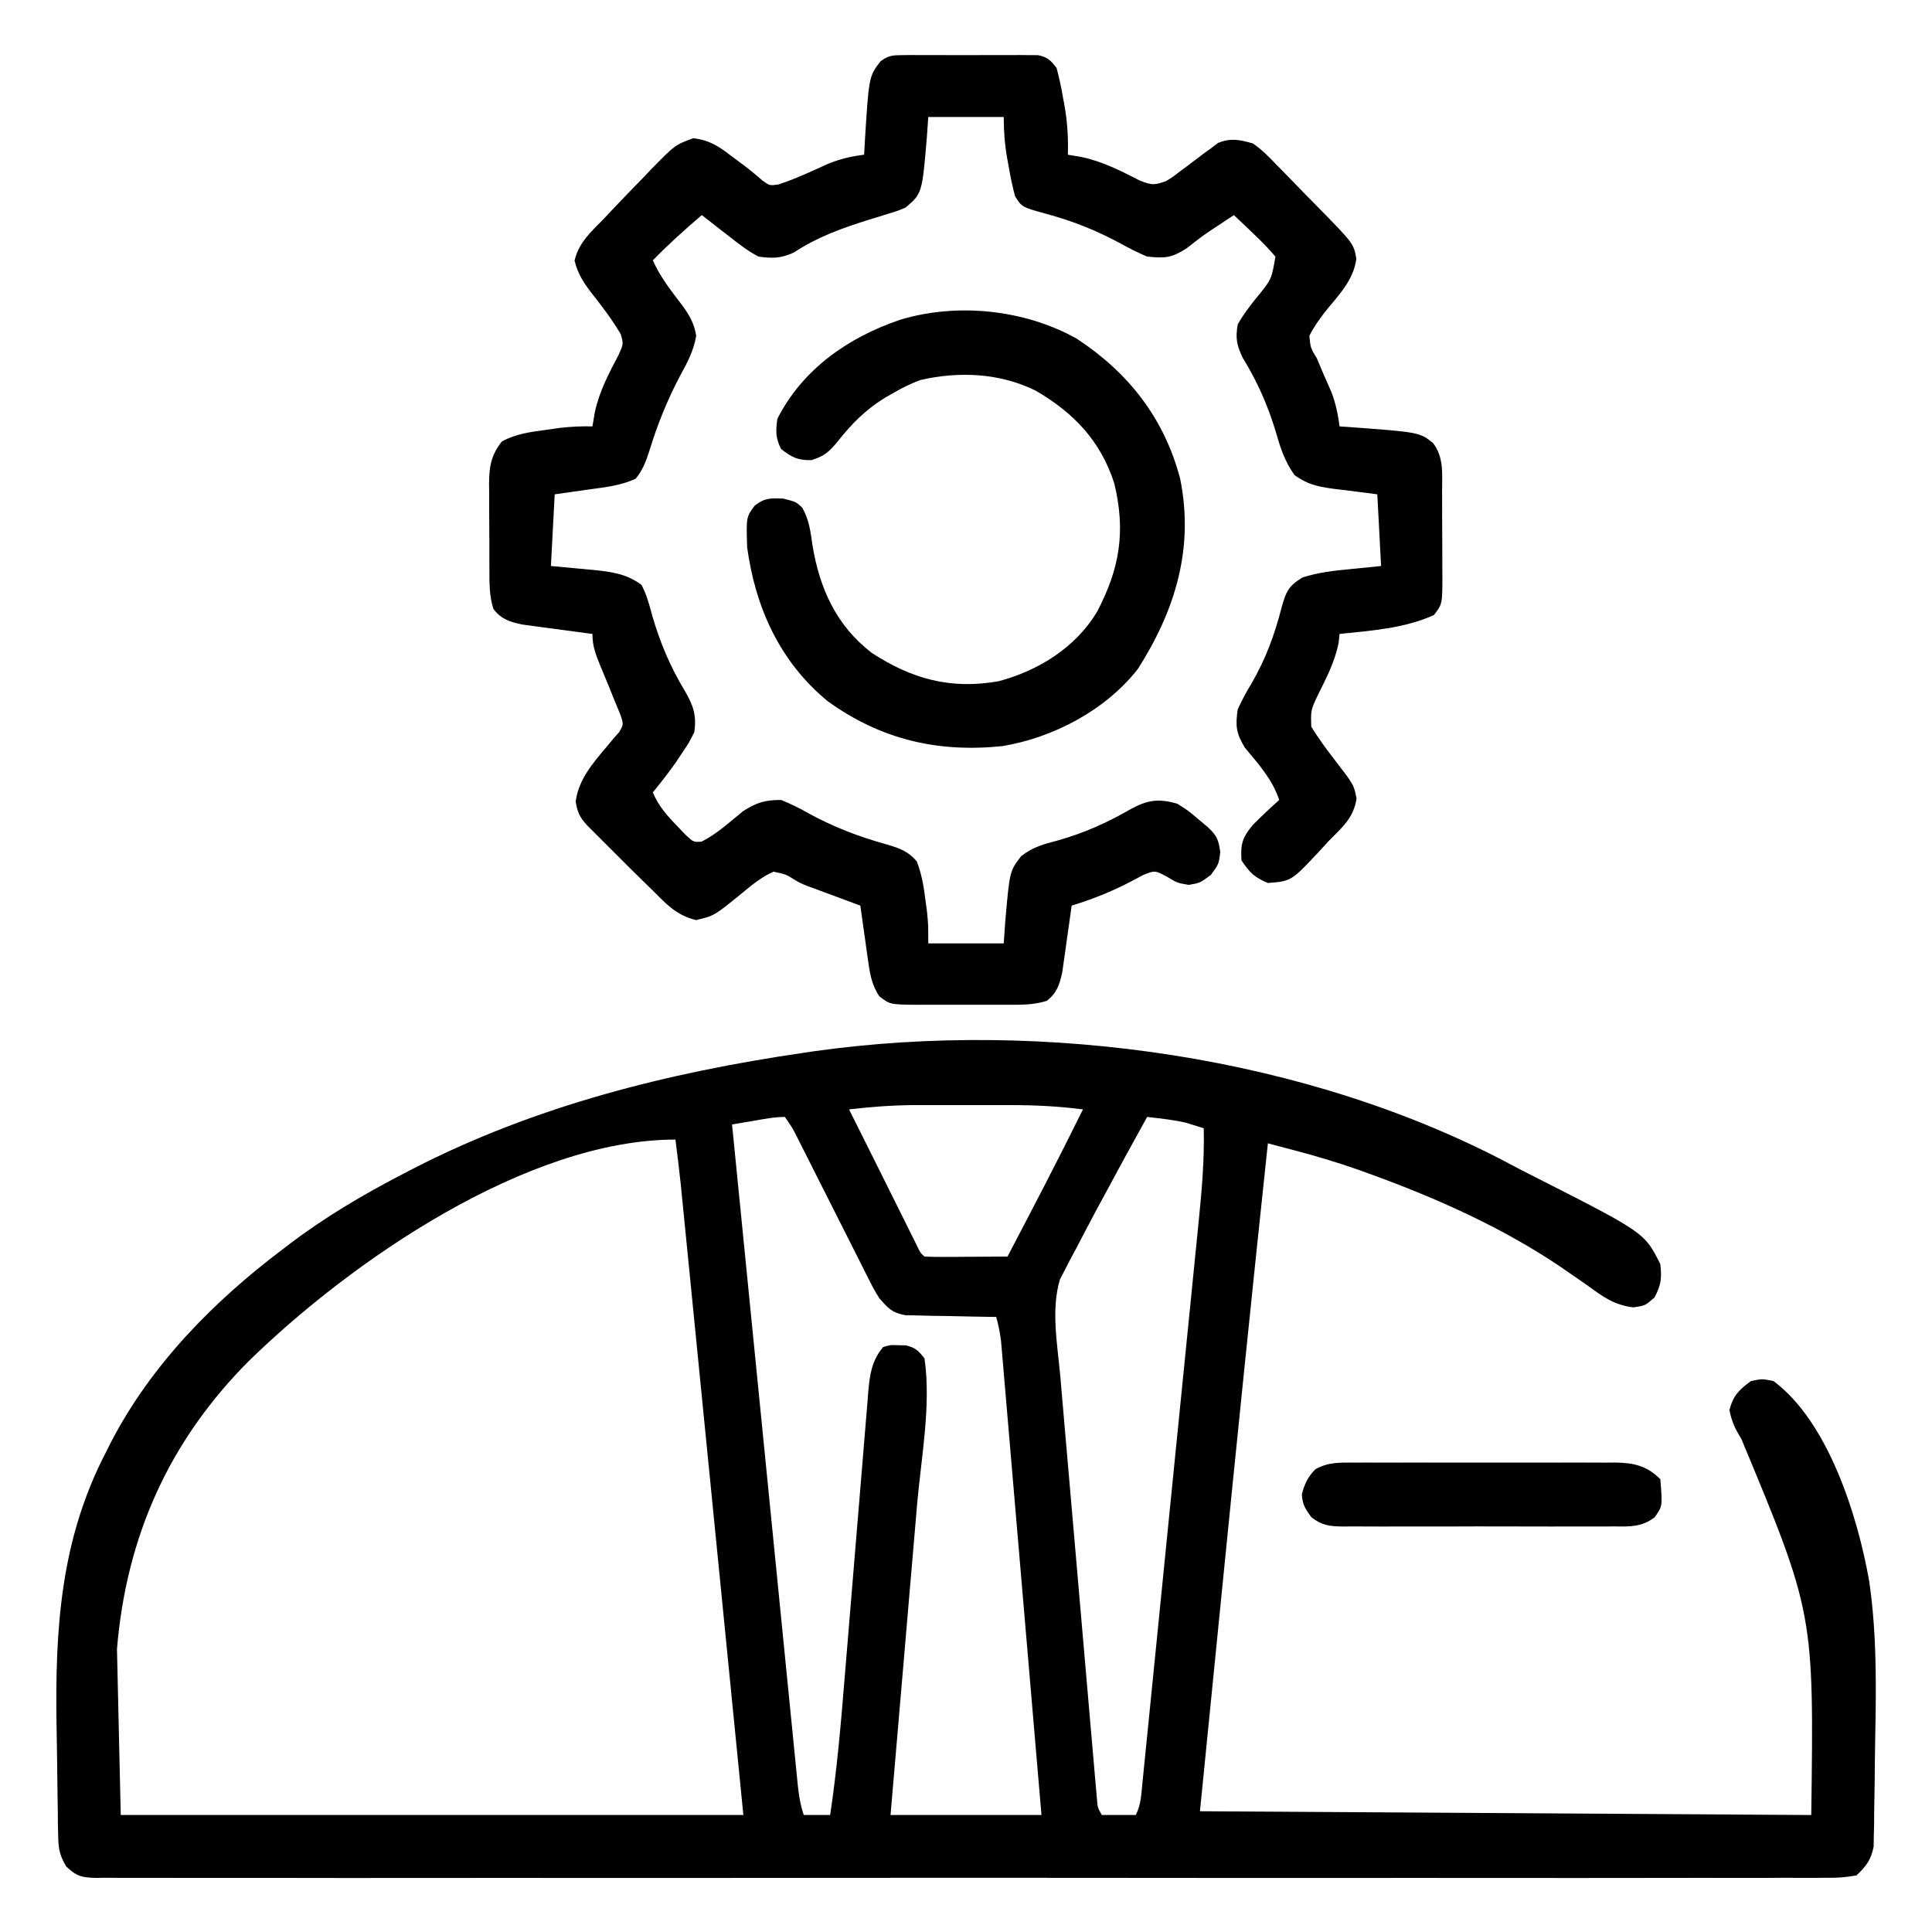
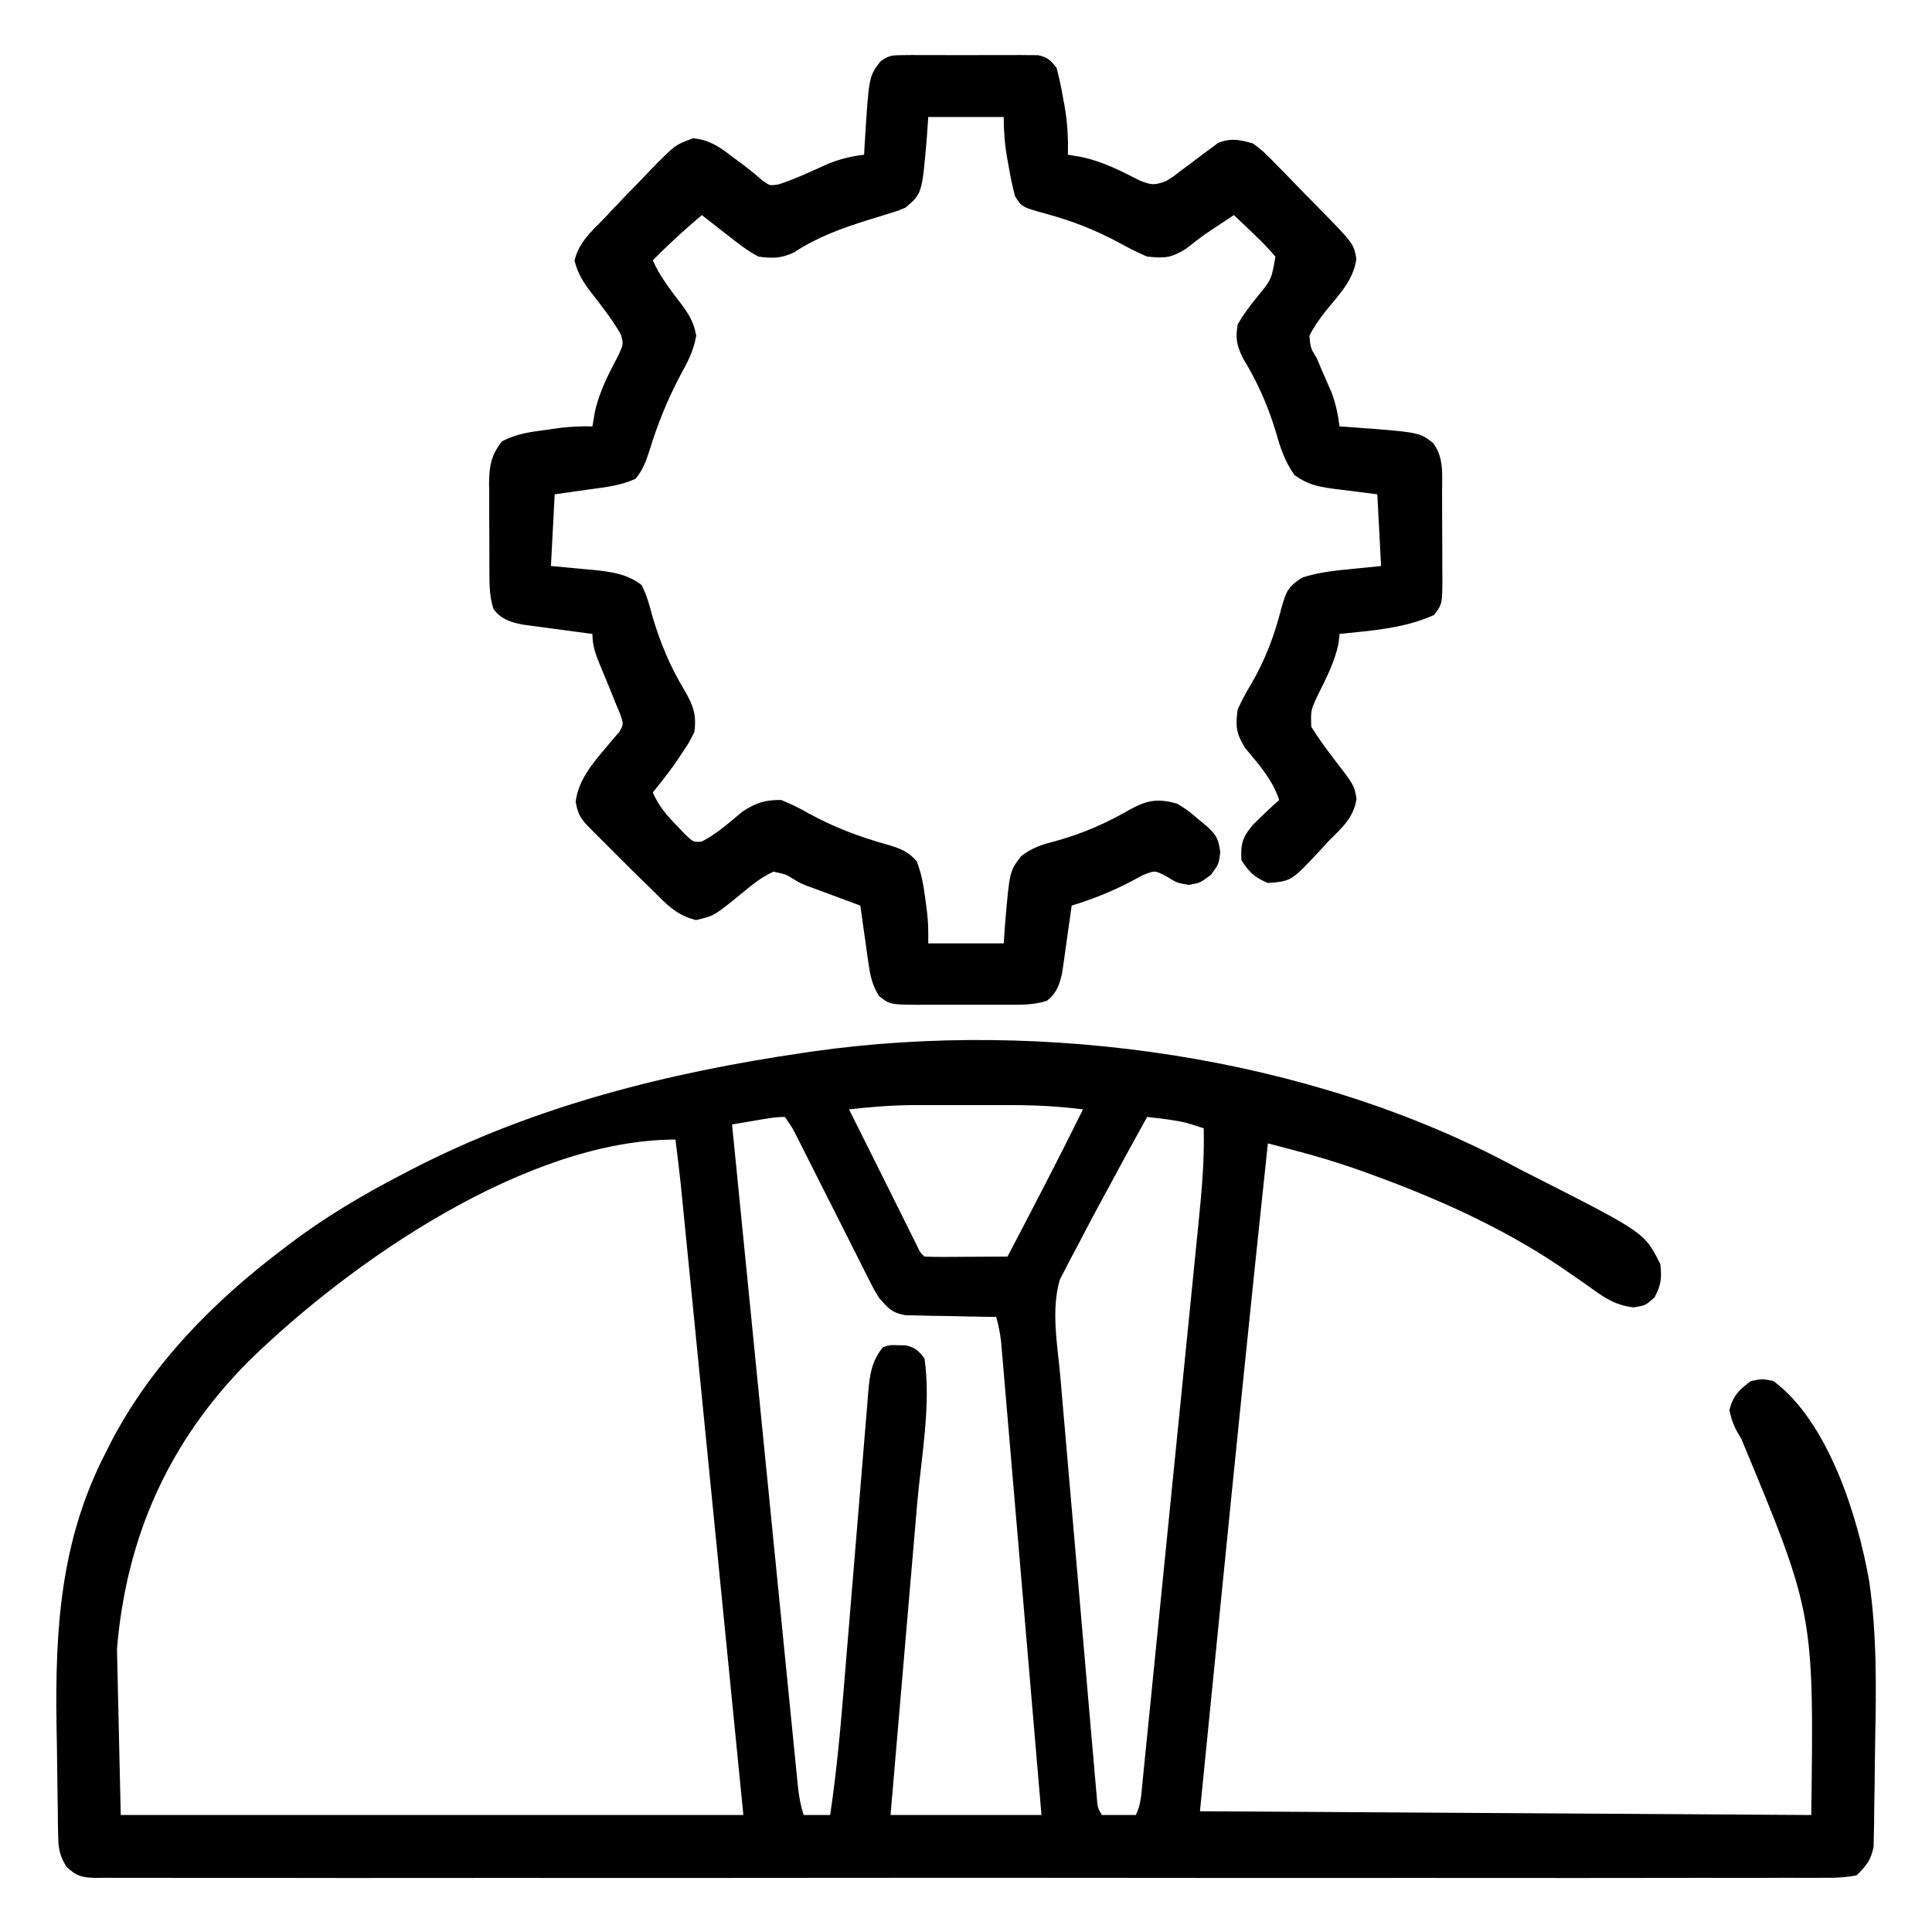
<svg xmlns="http://www.w3.org/2000/svg" width="512" height="512">
  <path d="M0 0 C1.844 0.981 3.703 1.924 5.57 2.861 C34.659 17.642 34.659 17.642 38.824 25.971 C39.234 29.665 39.051 31.552 37.261 34.846 C34.824 36.971 34.824 36.971 31.699 37.443 C26.492 36.808 23.557 34.569 19.386 31.533 C17.785 30.42 16.181 29.31 14.574 28.205 C13.775 27.654 12.975 27.103 12.152 26.535 C-3.256 16.181 -20.537 8.469 -37.926 2.158 C-38.919 1.797 -39.911 1.436 -40.934 1.064 C-46.588 -0.932 -52.271 -2.638 -58.068 -4.157 C-58.755 -4.339 -59.442 -4.52 -60.15 -4.707 C-61.825 -5.149 -63.501 -5.59 -65.176 -6.029 C-69.454 34.144 -73.55 74.332 -77.551 114.533 C-79.408 133.158 -81.264 151.782 -83.176 170.971 C-29.716 171.301 23.744 171.631 78.824 171.971 C79.545 118.548 79.545 118.548 60.324 72.346 C58.625 69.567 57.808 67.897 57.136 64.658 C58.114 60.836 59.674 59.299 62.824 56.971 C65.824 56.346 65.824 56.346 68.824 56.971 C83.373 67.789 91.172 92.845 94.183 110.022 C96.225 123.981 96.038 137.985 95.767 152.055 C95.698 155.888 95.663 159.72 95.628 163.553 C95.589 166.002 95.547 168.451 95.503 170.9 C95.496 172.04 95.488 173.179 95.481 174.353 C95.455 175.413 95.428 176.472 95.401 177.564 C95.379 178.954 95.379 178.954 95.356 180.371 C94.629 183.923 93.432 185.448 90.824 187.971 C88.007 188.472 85.788 188.644 82.971 188.6 C81.771 188.611 81.771 188.611 80.546 188.622 C77.847 188.64 75.15 188.623 72.451 188.606 C70.503 188.611 68.556 188.619 66.608 188.629 C61.243 188.65 55.879 188.64 50.514 188.624 C44.733 188.613 38.953 188.63 33.172 188.644 C21.843 188.667 10.513 188.662 -0.816 188.647 C-10.021 188.636 -19.225 188.634 -28.43 188.64 C-29.738 188.641 -31.046 188.641 -32.394 188.642 C-35.052 188.644 -37.709 188.645 -40.367 188.647 C-64.595 188.661 -88.823 188.646 -113.052 188.62 C-135.179 188.597 -157.307 188.599 -179.434 188.623 C-204.282 188.649 -229.131 188.66 -253.979 188.644 C-256.627 188.643 -259.275 188.641 -261.923 188.64 C-263.226 188.639 -264.528 188.638 -265.871 188.637 C-275.068 188.633 -284.266 188.64 -293.463 188.652 C-304.666 188.666 -315.869 188.662 -327.072 188.636 C-332.792 188.623 -338.512 188.618 -344.232 188.634 C-349.463 188.649 -354.693 188.641 -359.924 188.614 C-361.821 188.609 -363.719 188.611 -365.617 188.624 C-368.186 188.639 -370.754 188.623 -373.324 188.6 C-374.069 188.612 -374.815 188.623 -375.583 188.635 C-379.359 188.566 -380.876 188.261 -383.634 185.593 C-385.361 182.656 -385.699 180.964 -385.754 177.58 C-385.793 175.995 -385.793 175.995 -385.833 174.379 C-385.841 173.243 -385.848 172.106 -385.856 170.936 C-385.877 169.747 -385.899 168.559 -385.92 167.334 C-385.961 164.812 -385.993 162.289 -386.015 159.766 C-386.051 155.974 -386.119 152.183 -386.192 148.391 C-386.599 122.722 -385.166 99.122 -373.176 75.971 C-372.703 75.028 -372.23 74.086 -371.743 73.115 C-361.019 52.511 -344.535 35.826 -326.176 21.971 C-325.611 21.54 -325.046 21.109 -324.464 20.665 C-314.912 13.415 -304.816 7.483 -294.176 1.971 C-293.384 1.558 -292.592 1.146 -291.775 0.721 C-259.305 -15.974 -224.141 -24.789 -188.176 -30.029 C-187.285 -30.162 -186.394 -30.295 -185.476 -30.432 C-124.644 -39.003 -54.302 -29.174 0 0 Z M-176.176 -15.029 C-175.726 -14.13 -175.277 -13.23 -174.813 -12.303 C-174.356 -11.388 -174.356 -11.388 -173.889 -10.455 C-173.196 -9.069 -172.503 -7.683 -171.809 -6.297 C-169.61 -1.902 -167.417 2.496 -165.231 6.896 C-164.735 7.893 -164.239 8.889 -163.728 9.916 C-162.741 11.899 -161.755 13.884 -160.771 15.87 C-160.318 16.778 -159.865 17.687 -159.399 18.623 C-158.792 19.845 -158.792 19.845 -158.173 21.092 C-157.317 22.928 -157.317 22.928 -156.176 23.971 C-154.542 24.058 -152.903 24.078 -151.266 24.068 C-150.277 24.065 -149.287 24.062 -148.268 24.059 C-147.227 24.05 -146.186 24.042 -145.114 24.033 C-144.069 24.029 -143.024 24.024 -141.948 24.02 C-139.357 24.008 -136.767 23.991 -134.176 23.971 C-127.387 11.031 -120.643 -1.924 -114.176 -15.029 C-120.528 -15.834 -126.711 -16.177 -133.11 -16.162 C-134.028 -16.163 -134.946 -16.164 -135.892 -16.165 C-137.82 -16.166 -139.749 -16.164 -141.677 -16.16 C-144.602 -16.154 -147.527 -16.16 -150.452 -16.166 C-152.338 -16.165 -154.224 -16.164 -156.11 -16.162 C-156.971 -16.164 -157.831 -16.166 -158.718 -16.168 C-164.589 -16.146 -170.346 -15.71 -176.176 -15.029 Z M-97.176 -13.029 C-101.236 -5.728 -105.224 1.61 -109.176 8.971 C-109.752 10.039 -110.329 11.107 -110.922 12.207 C-112.614 15.366 -114.274 18.54 -115.926 21.721 C-116.451 22.695 -116.976 23.668 -117.517 24.672 C-117.998 25.611 -118.478 26.55 -118.973 27.518 C-119.4 28.331 -119.826 29.144 -120.265 29.981 C-122.721 38.038 -120.91 47.477 -120.182 55.732 C-120.077 56.969 -119.971 58.206 -119.862 59.481 C-119.574 62.842 -119.282 66.203 -118.988 69.564 C-118.68 73.09 -118.377 76.617 -118.072 80.143 C-117.562 86.054 -117.048 91.965 -116.531 97.875 C-115.935 104.711 -115.344 111.547 -114.756 118.383 C-114.189 124.97 -113.618 131.557 -113.045 138.143 C-112.802 140.944 -112.56 143.744 -112.319 146.545 C-111.984 150.445 -111.642 154.345 -111.3 158.244 C-111.2 159.409 -111.101 160.573 -110.999 161.773 C-110.905 162.83 -110.811 163.887 -110.714 164.976 C-110.634 165.898 -110.554 166.819 -110.471 167.769 C-110.292 170.009 -110.292 170.009 -109.176 171.971 C-106.206 171.971 -103.236 171.971 -100.176 171.971 C-98.762 169.142 -98.727 166.493 -98.411 163.344 C-98.34 162.655 -98.27 161.966 -98.198 161.256 C-97.962 158.937 -97.732 156.617 -97.502 154.297 C-97.335 152.638 -97.167 150.979 -96.999 149.32 C-96.543 144.804 -96.092 140.286 -95.642 135.769 C-95.266 131.997 -94.887 128.225 -94.509 124.454 C-93.615 115.549 -92.725 106.643 -91.838 97.737 C-90.923 88.561 -90.003 79.385 -89.079 70.21 C-88.285 62.329 -87.496 54.447 -86.709 46.566 C-86.24 41.86 -85.769 37.155 -85.294 32.45 C-84.847 28.018 -84.405 23.586 -83.967 19.153 C-83.806 17.532 -83.643 15.911 -83.478 14.29 C-82.654 6.162 -81.977 -1.847 -82.176 -10.029 C-83.166 -10.339 -84.156 -10.648 -85.176 -10.967 C-85.733 -11.141 -86.29 -11.315 -86.864 -11.494 C-90.273 -12.283 -93.701 -12.627 -97.176 -13.029 Z M-201.301 -12.029 C-202.397 -11.844 -203.493 -11.658 -204.622 -11.467 C-205.465 -11.322 -206.308 -11.178 -207.176 -11.029 C-204.851 12.388 -202.521 35.806 -200.187 59.223 C-199.104 70.095 -198.021 80.967 -196.942 91.84 C-196.002 101.314 -195.059 110.789 -194.113 120.263 C-193.612 125.281 -193.112 130.299 -192.616 135.318 C-192.148 140.039 -191.678 144.759 -191.205 149.479 C-191.031 151.214 -190.859 152.95 -190.688 154.686 C-190.455 157.049 -190.218 159.413 -189.98 161.776 C-189.913 162.468 -189.846 163.16 -189.776 163.872 C-189.483 166.743 -189.093 169.22 -188.176 171.971 C-185.866 171.971 -183.556 171.971 -181.176 171.971 C-179.399 160.112 -178.358 148.225 -177.39 136.277 C-177.112 132.863 -176.828 129.45 -176.542 126.037 C-175.731 116.344 -174.925 106.652 -174.138 96.958 C-173.654 91 -173.157 85.044 -172.653 79.088 C-172.463 76.826 -172.279 74.564 -172.099 72.301 C-171.848 69.149 -171.582 65.998 -171.311 62.847 C-171.241 61.916 -171.171 60.985 -171.098 60.026 C-170.678 55.326 -170.245 51.771 -167.176 47.971 C-165.239 47.377 -165.239 47.377 -163.176 47.471 C-162.496 47.481 -161.815 47.491 -161.114 47.502 C-158.572 48.117 -157.767 48.897 -156.176 50.971 C-154.368 63.378 -157.067 77.335 -158.145 89.744 C-158.347 92.123 -158.549 94.502 -158.75 96.881 C-159.278 103.099 -159.812 109.316 -160.348 115.533 C-160.896 121.895 -161.436 128.257 -161.977 134.619 C-163.037 147.07 -164.105 159.521 -165.176 171.971 C-151.976 171.971 -138.776 171.971 -125.176 171.971 C-126.59 155.35 -128.006 138.73 -129.427 122.111 C-130.087 114.394 -130.745 106.677 -131.401 98.96 C-131.973 92.234 -132.546 85.509 -133.123 78.783 C-133.428 75.222 -133.732 71.66 -134.033 68.099 C-134.37 64.124 -134.711 60.149 -135.053 56.175 C-135.152 54.992 -135.252 53.81 -135.354 52.591 C-135.448 51.509 -135.542 50.426 -135.638 49.311 C-135.719 48.371 -135.799 47.431 -135.881 46.462 C-136.147 44.219 -136.568 42.143 -137.176 39.971 C-137.973 39.961 -138.77 39.952 -139.591 39.942 C-143.204 39.889 -146.815 39.805 -150.426 39.721 C-151.681 39.707 -152.935 39.692 -154.227 39.678 C-155.432 39.646 -156.638 39.613 -157.879 39.58 C-158.99 39.559 -160.1 39.538 -161.244 39.517 C-164.874 38.841 -165.771 37.71 -168.176 34.971 C-169.517 32.801 -169.517 32.801 -170.71 30.433 C-171.164 29.542 -171.617 28.651 -172.085 27.734 C-172.561 26.779 -173.037 25.825 -173.528 24.842 C-174.028 23.856 -174.528 22.87 -175.043 21.854 C-176.637 18.709 -178.219 15.559 -179.801 12.408 C-181.392 9.255 -182.986 6.103 -184.581 2.952 C-185.572 0.992 -186.56 -0.969 -187.546 -2.931 C-187.993 -3.819 -188.44 -4.707 -188.901 -5.621 C-189.293 -6.402 -189.686 -7.183 -190.09 -7.987 C-191.245 -10.239 -191.245 -10.239 -193.176 -13.029 C-195.95 -13.029 -198.568 -12.494 -201.301 -12.029 Z M-335.301 51.721 C-356.433 72.954 -367.696 98.202 -370.176 127.971 C-369.846 142.491 -369.516 157.011 -369.176 171.971 C-314.726 171.971 -260.276 171.971 -204.176 171.971 C-207.172 141.773 -207.172 141.773 -210.17 111.576 C-211.393 99.262 -212.616 86.948 -213.838 74.633 C-214.727 65.665 -215.617 56.696 -216.509 47.728 C-216.98 42.98 -217.452 38.233 -217.922 33.485 C-218.365 29.013 -218.809 24.542 -219.254 20.07 C-219.417 18.432 -219.58 16.794 -219.742 15.156 C-219.964 12.912 -220.187 10.668 -220.411 8.425 C-220.535 7.171 -220.66 5.917 -220.788 4.626 C-221.202 0.733 -221.679 -3.146 -222.176 -7.029 C-261.497 -7.029 -308.196 25.223 -335.301 51.721 Z " fill="#000000" transform="translate(401.176,309.029)" />
  <path d="M0 0 C0.831 -0.009 1.662 -0.019 2.518 -0.029 C3.412 -0.023 4.306 -0.017 5.227 -0.01 C6.147 -0.013 7.068 -0.016 8.017 -0.019 C9.964 -0.021 11.911 -0.015 13.857 -0.003 C16.84 0.013 19.822 -0.003 22.805 -0.022 C24.695 -0.02 26.586 -0.016 28.477 -0.01 C29.37 -0.016 30.264 -0.022 31.185 -0.029 C32.432 -0.014 32.432 -0.014 33.703 0 C34.799 0.004 34.799 0.004 35.917 0.007 C38.442 0.504 39.3 1.362 40.852 3.388 C41.552 6.005 42.095 8.479 42.539 11.138 C42.669 11.829 42.798 12.52 42.932 13.232 C43.722 17.68 43.976 21.873 43.852 26.388 C45.068 26.594 46.285 26.801 47.539 27.013 C53.098 28.204 57.893 30.672 62.934 33.244 C66.119 34.493 66.761 34.491 69.852 33.388 C71.705 32.261 71.705 32.261 73.496 30.849 C74.512 30.103 74.512 30.103 75.549 29.341 C76.955 28.292 78.354 27.232 79.744 26.162 C80.425 25.667 81.107 25.172 81.809 24.662 C82.417 24.202 83.025 23.742 83.652 23.269 C87.105 21.886 89.295 22.413 92.852 23.388 C95.259 25.022 97.188 26.999 99.188 29.103 C100.035 29.959 100.035 29.959 100.899 30.833 C102.689 32.65 104.458 34.488 106.227 36.326 C107.437 37.558 108.65 38.789 109.863 40.019 C119.604 49.945 119.604 49.945 120.297 53.982 C119.541 59.766 115.515 63.661 111.941 68.111 C110.383 70.161 108.99 72.077 107.852 74.388 C108.152 77.608 108.152 77.608 109.852 80.388 C110.265 81.378 110.679 82.368 111.105 83.388 C111.978 85.389 112.853 87.389 113.73 89.388 C114.857 92.403 115.43 95.205 115.852 98.388 C116.96 98.462 116.96 98.462 118.09 98.537 C137.012 99.931 137.012 99.931 140.598 102.771 C143.559 106.591 143.013 111.048 143.02 115.634 C143.023 116.442 143.026 117.249 143.03 118.081 C143.035 119.788 143.037 121.496 143.037 123.203 C143.039 125.812 143.057 128.421 143.076 131.031 C143.079 132.69 143.081 134.35 143.082 136.009 C143.093 137.178 143.093 137.178 143.104 138.371 C143.074 145.495 143.074 145.495 140.852 148.388 C132.933 151.938 124.397 152.497 115.852 153.388 C115.763 154.212 115.674 155.036 115.582 155.884 C114.552 160.827 112.359 165.055 110.115 169.554 C108.205 173.618 108.205 173.618 108.359 177.998 C110.229 180.992 112.253 183.783 114.414 186.576 C119.66 193.383 119.66 193.383 120.352 197.013 C119.584 202.197 116.44 204.747 112.852 208.388 C112.118 209.194 111.385 210 110.629 210.83 C103.067 218.91 103.067 218.91 96.852 219.388 C93.242 217.864 92.041 216.672 89.852 213.388 C89.59 209.026 90.076 207.305 92.93 203.931 C95.183 201.681 97.474 199.506 99.852 197.388 C98.003 191.842 94.433 187.971 90.75 183.521 C88.433 179.697 88.23 177.794 88.852 173.388 C89.973 170.96 91.094 168.837 92.477 166.576 C96.255 160.074 98.663 153.58 100.508 146.291 C101.679 142.194 102.228 140.775 105.977 138.447 C110.148 137.088 114.438 136.608 118.789 136.201 C121.45 135.933 124.11 135.664 126.852 135.388 C126.522 129.118 126.192 122.848 125.852 116.388 C119.827 115.603 119.827 115.603 113.796 114.864 C109.78 114.286 107.275 113.689 103.918 111.306 C101.324 107.643 100.19 104.172 98.977 99.888 C96.79 92.692 94.106 86.623 90.172 80.185 C88.582 76.816 88.245 75.073 88.852 71.388 C90.272 68.814 92.024 66.56 93.852 64.263 C97.823 59.45 97.823 59.45 98.852 53.388 C97.068 51.315 95.335 49.495 93.352 47.638 C92.827 47.132 92.302 46.625 91.762 46.103 C90.467 44.856 89.16 43.621 87.852 42.388 C86.496 43.282 85.142 44.179 83.789 45.076 C82.965 45.618 82.142 46.161 81.293 46.72 C79.188 48.158 77.22 49.679 75.227 51.263 C71.198 53.8 69.541 53.842 64.852 53.388 C62.234 52.25 59.883 51.093 57.414 49.701 C51.103 46.317 44.905 43.887 37.992 42.024 C31.641 40.261 31.641 40.261 29.852 37.388 C29.154 34.731 28.609 32.211 28.164 29.513 C28.035 28.805 27.905 28.098 27.771 27.369 C27.109 23.607 26.852 20.233 26.852 16.388 C20.252 16.388 13.652 16.388 6.852 16.388 C6.666 19.08 6.666 19.08 6.477 21.826 C5.214 36.658 5.214 36.658 0.852 40.388 C-1.242 41.276 -1.242 41.276 -3.648 42.001 C-4.972 42.415 -4.972 42.415 -6.322 42.837 C-7.255 43.122 -8.187 43.407 -9.148 43.701 C-16.243 45.941 -22.557 48.216 -28.797 52.322 C-32.222 53.875 -34.412 53.896 -38.148 53.388 C-41.042 51.855 -43.532 49.928 -46.086 47.888 C-46.77 47.364 -47.454 46.839 -48.158 46.298 C-49.833 45.01 -51.492 43.701 -53.148 42.388 C-57.683 46.226 -61.997 50.136 -66.148 54.388 C-64.179 58.826 -61.176 62.593 -58.25 66.435 C-56.349 69.064 -55.192 71.132 -54.648 74.345 C-55.287 78.234 -56.888 81.298 -58.773 84.701 C-62.256 91.247 -64.899 97.801 -67.069 104.891 C-67.962 107.673 -68.829 110.005 -70.711 112.263 C-74.612 114.064 -78.666 114.503 -82.898 115.076 C-85.951 115.509 -89.003 115.942 -92.148 116.388 C-92.478 122.658 -92.808 128.928 -93.148 135.388 C-87.496 135.925 -87.496 135.925 -81.841 136.434 C-77.089 136.924 -73.067 137.455 -69.148 140.388 C-67.756 143.025 -67.032 145.764 -66.273 148.638 C-64.174 155.79 -61.535 162.053 -57.688 168.44 C-55.444 172.284 -54.497 174.95 -55.148 179.388 C-56.539 182.205 -56.539 182.205 -58.398 184.951 C-59.303 186.314 -59.303 186.314 -60.227 187.705 C-62.116 190.343 -64.095 192.876 -66.148 195.388 C-64.616 198.972 -62.481 201.417 -59.773 204.201 C-59.003 205.012 -58.232 205.822 -57.438 206.658 C-55.37 208.571 -55.37 208.571 -53.223 208.431 C-49.161 206.389 -45.819 203.283 -42.316 200.419 C-38.648 198.068 -36.501 197.383 -32.148 197.388 C-29.501 198.463 -27.282 199.537 -24.836 200.951 C-18.1 204.624 -11.396 207.179 -4.001 209.22 C-0.68 210.206 1.494 210.975 3.789 213.626 C5.047 216.897 5.601 219.911 6.039 223.388 C6.198 224.584 6.356 225.781 6.52 227.013 C6.852 230.388 6.852 230.388 6.852 235.388 C13.452 235.388 20.052 235.388 26.852 235.388 C27.037 232.697 27.037 232.697 27.227 229.951 C28.406 216.27 28.406 216.27 31.473 212.279 C34.462 209.903 37.477 209.081 41.102 208.138 C48.023 206.198 54.133 203.484 60.358 199.891 C64.952 197.373 67.814 196.935 72.852 198.388 C75.688 200.166 75.688 200.166 78.227 202.326 C79.507 203.391 79.507 203.391 80.812 204.478 C83.32 206.827 83.772 207.794 84.227 211.201 C83.852 214.388 83.852 214.388 81.727 217.263 C78.852 219.388 78.852 219.388 75.914 219.888 C72.852 219.388 72.852 219.388 70.055 217.693 C66.904 216.022 66.904 216.022 63.738 217.302 C62.683 217.867 61.627 218.431 60.539 219.013 C55.408 221.702 50.368 223.678 44.852 225.388 C44.771 225.973 44.691 226.558 44.608 227.161 C44.238 229.821 43.857 232.479 43.477 235.138 C43.35 236.059 43.224 236.979 43.094 237.927 C42.965 238.817 42.836 239.706 42.703 240.623 C42.588 241.44 42.473 242.256 42.354 243.098 C41.648 246.318 40.918 248.561 38.262 250.622 C34.64 251.773 31.051 251.673 27.289 251.654 C26.461 251.656 25.632 251.658 24.779 251.66 C23.031 251.661 21.282 251.657 19.534 251.649 C16.861 251.638 14.189 251.649 11.516 251.662 C9.815 251.66 8.115 251.658 6.414 251.654 C5.616 251.658 4.818 251.662 3.996 251.666 C-3.291 251.605 -3.291 251.605 -6.148 249.388 C-7.987 246.582 -8.536 243.915 -9 240.623 C-9.129 239.733 -9.258 238.844 -9.391 237.927 C-9.517 237.007 -9.643 236.086 -9.773 235.138 C-9.975 233.734 -9.975 233.734 -10.18 232.302 C-10.509 229.998 -10.831 227.694 -11.148 225.388 C-12.759 224.791 -12.759 224.791 -14.402 224.181 C-15.839 223.646 -17.275 223.111 -18.711 222.576 C-19.415 222.315 -20.12 222.054 -20.846 221.785 C-21.545 221.524 -22.244 221.263 -22.965 220.994 C-23.671 220.739 -24.377 220.484 -25.104 220.221 C-27.148 219.388 -27.148 219.388 -28.939 218.315 C-30.85 217.107 -30.85 217.107 -34.148 216.388 C-37.383 217.809 -39.942 219.956 -42.648 222.201 C-49.9 228.097 -49.9 228.097 -54.68 229.212 C-59.816 227.992 -62.491 225.07 -66.148 221.388 C-67.335 220.236 -67.335 220.236 -68.546 219.062 C-71.082 216.588 -73.587 214.086 -76.086 211.576 C-76.948 210.718 -77.809 209.86 -78.697 208.976 C-79.515 208.157 -80.333 207.338 -81.176 206.494 C-82.286 205.382 -82.286 205.382 -83.418 204.248 C-85.487 202.024 -86.074 200.823 -86.586 197.826 C-85.842 191.979 -82.073 187.675 -78.344 183.244 C-77.784 182.569 -77.225 181.895 -76.648 181.201 C-76.123 180.609 -75.597 180.017 -75.055 179.408 C-73.871 177.317 -73.871 177.317 -74.797 174.63 C-75.466 173.025 -75.466 173.025 -76.148 171.388 C-76.651 170.134 -77.154 168.88 -77.656 167.626 C-78.469 165.645 -79.288 163.667 -80.113 161.691 C-81.311 158.761 -82.148 156.586 -82.148 153.388 C-82.764 153.308 -83.379 153.227 -84.013 153.145 C-86.809 152.775 -89.604 152.394 -92.398 152.013 C-93.367 151.887 -94.335 151.761 -95.332 151.63 C-96.267 151.501 -97.201 151.373 -98.164 151.24 C-99.452 151.067 -99.452 151.067 -100.767 150.891 C-104.043 150.199 -106.301 149.494 -108.38 146.782 C-109.515 143.246 -109.454 139.756 -109.449 136.08 C-109.454 135.276 -109.458 134.472 -109.462 133.644 C-109.468 131.947 -109.468 130.25 -109.464 128.553 C-109.461 125.963 -109.484 123.374 -109.51 120.785 C-109.512 119.133 -109.513 117.481 -109.512 115.83 C-109.521 115.059 -109.53 114.288 -109.54 113.493 C-109.501 108.951 -108.988 105.986 -106.148 102.388 C-102.363 100.298 -98.399 99.84 -94.148 99.263 C-92.952 99.096 -91.756 98.928 -90.523 98.755 C-87.69 98.447 -84.994 98.313 -82.148 98.388 C-81.839 96.563 -81.839 96.563 -81.523 94.701 C-80.343 89.143 -77.829 84.406 -75.195 79.404 C-73.904 76.514 -73.904 76.514 -74.656 73.931 C-77.008 69.924 -79.822 66.296 -82.691 62.648 C-84.751 59.901 -86.043 57.804 -86.891 54.447 C-85.716 49.608 -82.574 46.88 -79.148 43.388 C-78.376 42.565 -77.604 41.741 -76.809 40.893 C-74.286 38.214 -71.722 35.58 -69.148 32.951 C-68.285 32.041 -67.421 31.132 -66.531 30.195 C-60.234 23.787 -60.234 23.787 -55.441 22.025 C-51.272 22.485 -48.682 24.124 -45.461 26.638 C-44.906 27.047 -44.351 27.455 -43.779 27.876 C-41.463 29.59 -39.216 31.328 -37.066 33.248 C-35.188 34.606 -35.188 34.606 -32.832 34.263 C-28.275 32.777 -23.983 30.738 -19.621 28.763 C-16.402 27.489 -13.571 26.806 -10.148 26.388 C-10.075 25.029 -10.075 25.029 -10 23.642 C-8.897 5.675 -8.897 5.675 -5.837 1.674 C-3.738 0.075 -2.62 0.009 0 0 Z " fill="#000000" transform="translate(239.148,14.612)" />
-   <path d="M0 0 C13.79 9.035 23.287 21.128 27.5 37.168 C31.236 55.563 26.218 72.022 16.316 87.562 C7.795 98.487 -6.045 105.781 -19.566 108.031 C-36.763 109.834 -51.943 106.268 -66 96.062 C-78.596 85.63 -85.079 71.345 -87.25 55.312 C-87.498 47.347 -87.498 47.347 -85.25 44.312 C-82.574 42.231 -81.132 42.317 -77.688 42.438 C-74.25 43.312 -74.25 43.312 -72.617 44.898 C-70.814 48.083 -70.435 51.246 -69.938 54.812 C-68.032 66.28 -63.649 76.065 -54.25 83.312 C-43.609 90.272 -33.31 93.083 -20.609 90.848 C-10.057 88.044 -0.263 81.948 5.441 72.516 C11.495 61.021 13.139 51.153 10.031 38.352 C6.372 27.09 -0.725 19.682 -10.793 13.836 C-20.274 9.154 -31.056 8.668 -41.309 11.012 C-43.789 11.929 -45.966 12.983 -48.25 14.312 C-49.038 14.76 -49.825 15.207 -50.637 15.668 C-55.823 18.866 -59.513 22.546 -63.25 27.312 C-65.586 30.087 -66.717 31.142 -70.188 32.25 C-73.849 32.325 -75.38 31.526 -78.25 29.312 C-79.746 26.321 -79.677 24.671 -79.25 21.312 C-72.52 8.094 -60.445 -0.291 -46.66 -4.961 C-31.507 -9.529 -13.791 -7.652 0 0 Z " fill="#000000" transform="translate(285.25,89.688)" />
-   <path d="M0 0 C1.203 -0.008 1.203 -0.008 2.431 -0.016 C5.08 -0.029 7.728 -0.02 10.377 -0.01 C12.22 -0.012 14.064 -0.015 15.907 -0.019 C19.769 -0.023 23.632 -0.017 27.495 -0.003 C32.442 0.014 37.389 0.004 42.337 -0.014 C46.144 -0.024 49.95 -0.021 53.756 -0.013 C55.58 -0.011 57.404 -0.014 59.228 -0.021 C61.78 -0.028 64.331 -0.017 66.883 0 C67.635 -0.006 68.387 -0.012 69.161 -0.018 C74.036 0.041 77.495 0.878 81.006 4.388 C81.595 11.569 81.595 11.569 79.497 14.487 C76.035 17.129 72.904 16.949 68.721 16.906 C67.888 16.913 67.055 16.92 66.197 16.927 C63.445 16.945 60.695 16.933 57.944 16.919 C56.031 16.922 54.118 16.926 52.205 16.931 C48.197 16.937 44.189 16.928 40.181 16.91 C35.042 16.887 29.905 16.9 24.766 16.924 C20.817 16.938 16.867 16.934 12.918 16.923 C11.023 16.921 9.128 16.924 7.234 16.933 C4.586 16.944 1.939 16.928 -0.709 16.906 C-1.492 16.914 -2.276 16.922 -3.083 16.93 C-6.641 16.875 -8.605 16.69 -11.457 14.477 C-13.074 12.279 -13.829 11.106 -13.994 8.388 C-13.241 5.581 -12.441 3.848 -10.411 1.76 C-7.007 -0.172 -3.81 -0.031 0 0 Z " fill="#000000" transform="translate(358.994,387.612)" />
</svg>